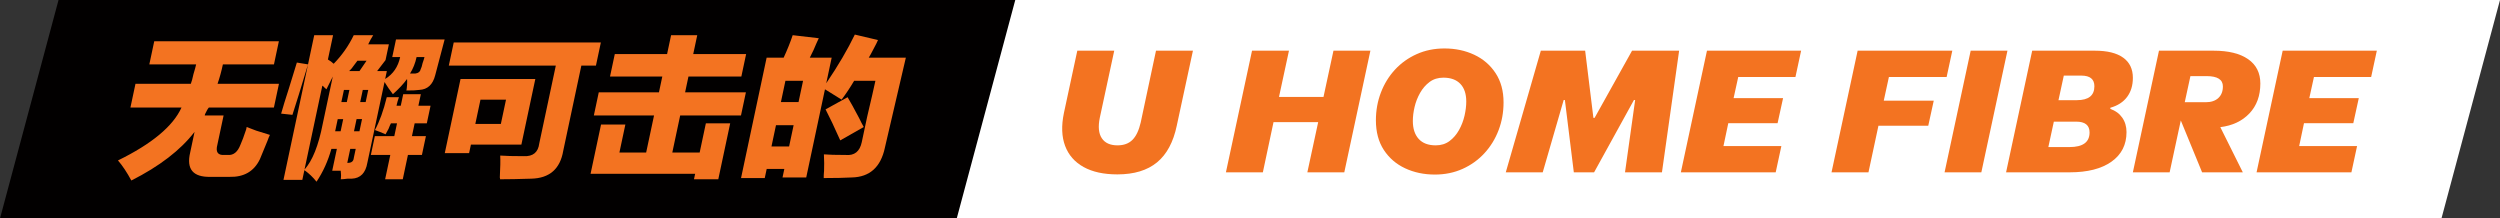
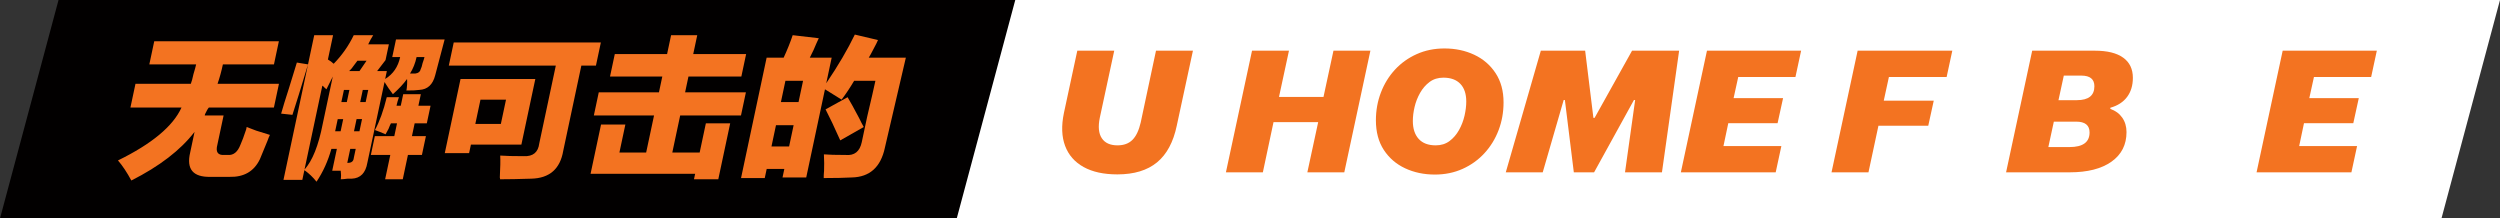
<svg xmlns="http://www.w3.org/2000/svg" id="Layer_2" data-name="Layer 2" viewBox="0 0 449.761 39.297">
  <rect x="0" y="0" width="449.761" height="39.297" fill="#333333" stroke="none" />
  <defs>
    <style>
      .cls-1 {
        fill: #f37321;
      }

      .cls-1, .cls-2, .cls-3 {
        stroke-width: 0px;
      }

      .cls-2 {
        fill: #fff;
      }

      .cls-3 {
        fill: #020000;
      }
    </style>
  </defs>
  <g id="Layer_1-2" data-name="Layer 1">
    <g>
      <polygon class="cls-3" points="172.298 39.297 0 39.297 10.53 0 182.828 0 172.298 39.297" />
      <polygon class="cls-2" points="439.231 39.297 172.121 39.297 182.651 0 449.761 0 439.231 39.297" />
      <g>
        <path class="cls-1" d="m201.014,31.373c-2.452,0-4.477-.443-6.074-1.329-1.597-.886-2.704-2.153-3.323-3.802-.618-1.648-.691-3.616-.216-5.904l2.411-11.22h6.645l-2.596,12.054c-.33,1.607-.212,2.839.356,3.694.566.855,1.509,1.283,2.828,1.283,1.133,0,2.03-.329,2.689-.989.659-.659,1.154-1.7,1.484-3.122l2.751-12.919h6.645l-2.906,13.476c-.618,2.967-1.803,5.172-3.554,6.614-1.752,1.443-4.132,2.164-7.14,2.164Z" />
        <path class="cls-1" d="m220.548,31.002l4.698-21.883h6.645l-1.793,8.314h8.005l1.793-8.314h6.645l-4.698,21.883h-6.645l1.947-9.025h-8.036l-1.916,9.025h-6.645Z" />
        <path class="cls-1" d="m258.132,31.403c-1.958,0-3.74-.376-5.347-1.128-1.607-.752-2.885-1.855-3.833-3.307-.948-1.453-1.422-3.23-1.422-5.332,0-1.751.298-3.41.896-4.976.598-1.566,1.442-2.941,2.534-4.126,1.092-1.185,2.396-2.117,3.91-2.797,1.515-.68,3.178-1.02,4.992-1.02,1.957,0,3.74.376,5.347,1.128,1.607.752,2.89,1.854,3.848,3.307.958,1.453,1.437,3.21,1.437,5.27,0,1.772-.299,3.441-.897,5.007-.598,1.566-1.448,2.947-2.55,4.142-1.103,1.195-2.411,2.133-3.926,2.813-1.514.68-3.179,1.02-4.992,1.02Zm.155-5.254c.968,0,1.797-.257,2.488-.773.69-.515,1.262-1.179,1.715-1.994.453-.814.783-1.674.989-2.581.206-.907.309-1.751.309-2.534,0-1.38-.356-2.442-1.066-3.183s-1.726-1.113-3.045-1.113c-.969,0-1.798.258-2.488.773-.691.515-1.262,1.175-1.715,1.978-.454.804-.783,1.649-.989,2.534-.206.886-.309,1.721-.309,2.503,0,1.381.35,2.457,1.051,3.23.7.773,1.72,1.159,3.06,1.159Z" />
        <path class="cls-1" d="m270.897,31.002l6.305-21.883h7.974l1.484,12.085h.216l6.738-12.085h8.469l-3.091,21.883h-6.645l1.824-13.012h-.216l-7.171,13.012h-3.647l-1.607-13.012h-.216l-3.771,13.012h-6.645Z" />
        <path class="cls-1" d="m302.393,31.002l4.698-21.883h16.938l-1.02,4.729h-10.292l-.835,3.802h8.902l-.989,4.513h-8.87l-.866,4.111h10.416l-1.02,4.729h-17.061Z" />
        <path class="cls-1" d="m329.499,31.002l4.698-21.883h17.031l-1.02,4.729h-10.385l-.927,4.265h8.994l-.989,4.512h-8.963l-1.793,8.376h-6.645Z" />
-         <path class="cls-1" d="m349.837,31.002l4.698-21.883h6.614l-4.698,21.883h-6.614Z" />
        <path class="cls-1" d="m360.902,31.002l4.698-21.883h11.282c2.225,0,3.92.417,5.084,1.252,1.164.835,1.746,2.045,1.746,3.632,0,1.36-.345,2.504-1.035,3.431-.691.927-1.695,1.576-3.014,1.947v.216c.907.309,1.618.83,2.133,1.561.515.732.773,1.603.773,2.612,0,2.267-.902,4.039-2.704,5.316-1.803,1.278-4.312,1.916-7.526,1.916h-11.436Zm12.61-9.118h-4.018l-.989,4.574h3.801c2.411,0,3.616-.876,3.616-2.627,0-1.298-.804-1.947-2.411-1.947Zm.927-8.283h-3.152l-.958,4.42h3.307c2.102,0,3.153-.835,3.153-2.504,0-1.277-.783-1.916-2.349-1.916Z" />
-         <path class="cls-1" d="m383.712,31.002l4.698-21.883h9.829c2.679,0,4.749.51,6.213,1.53,1.463,1.02,2.194,2.478,2.194,4.374,0,2.205-.654,3.998-1.963,5.378-1.309,1.381-3.055,2.205-5.239,2.473l4.049,8.129h-7.325l-3.833-9.334-2.009,9.334h-6.614Zm13.259-17.309h-2.905l-1.02,4.698h3.771c.968,0,1.726-.252,2.272-.757.546-.505.819-1.2.819-2.086,0-1.236-.979-1.855-2.936-1.855Z" />
        <path class="cls-1" d="m405.966,31.002l4.698-21.883h16.938l-1.02,4.729h-10.292l-.835,3.802h8.902l-.989,4.513h-8.87l-.866,4.111h10.416l-1.02,4.729h-17.061Z" />
      </g>
      <g>
        <path class="cls-1" d="m24.373,15.082h9.953c.149-.364.311-.947.481-1.75.243-.801.403-1.384.481-1.75h-8.422l.883-4.156h22.422l-.883,4.156h-9.188c-.264,1.241-.585,2.406-.963,3.5h11.047l-.907,4.266h-11.703c-.193.219-.424.62-.693,1.203-.016.073-.031.146-.046.219h3.391l-1.116,5.25c-.353,1.312.062,1.933,1.245,1.859h.656c1.005.074,1.757-.547,2.255-1.859.269-.583.608-1.493,1.019-2.734.046-.219.077-.364.093-.438.406.147.979.366,1.72.656.479.147,1.299.402,2.462.766-.12.219-.271.585-.451,1.094-.602,1.46-1.053,2.554-1.354,3.281-1.049,2.188-2.877,3.244-5.487,3.172h-3.391c-3.151.072-4.373-1.386-3.664-4.375l.79-3.719c-2.521,3.281-6.312,6.197-11.375,8.75-.784-1.459-1.585-2.663-2.405-3.609,6.104-2.989,9.913-6.161,11.429-9.515h-9.188l.907-4.266Z" />
        <path class="cls-1" d="m53.405,11.254l2.009.328c-1.249,4.156-2.183,7.183-2.805,9.079l-2.032-.219c.305-1.094.777-2.625,1.414-4.594.684-2.188,1.155-3.719,1.414-4.594Zm6.515-4.922l-.93,4.375c.391.219.737.475,1.041.766,1.492-1.531,2.694-3.244,3.608-5.141h3.5c-.328.511-.626,1.058-.896,1.641h3.719l-.604,2.844-1.512,1.969h1.75l-.302,1.422c1.425-.875,2.324-2.188,2.696-3.938h-1.422l.674-3.172h8.75c-.767,2.917-1.333,5.069-1.7,6.453-.43,1.678-1.381,2.553-2.854,2.625-.453.073-1.227.109-2.32.109.047-.219.087-.583.123-1.094.02-.438.017-.766-.009-.984-.624.875-1.474,1.788-2.55,2.735-.517-.657-1.018-1.385-1.503-2.188l-3.092,14.547c-.315,1.822-1.245,2.771-2.792,2.844h-.766c-.526.072-.935.109-1.226.109.031-.147.048-.401.053-.766-.011-.292-.03-.547-.056-.766h-1.531l.837-3.938h-.984c-.611,2.188-1.503,4.156-2.677,5.906-.632-.803-1.36-1.495-2.183-2.078l-.372,1.75h-3.391l5.533-26.031h3.391Zm-5.138,24.172c1.435-1.603,2.525-4.337,3.275-8.203l1.813-8.532-1.144,2.297c-.058-.072-.181-.181-.368-.328-.115-.146-.238-.255-.368-.328l-3.208,15.094Zm5.558-7.109l-.046.219h.984l.465-2.187h-.984l-.418,1.968Zm1.535-7.219l-.465,2.188h.984l.465-2.188h-.984Zm.71,13.125c.656,0,1.009-.29,1.061-.875l.349-1.641h-.984l-.535,2.516h.109Zm1.718-18.375c-.208.292-.564.766-1.068,1.422-.193.219-.333.366-.421.438h1.859l1.27-1.859h-1.641Zm-.154,10.5l-.465,2.187h.984l.465-2.187h-.984Zm2.101-5.25h-.984l-.465,2.188h.984l.465-2.188Zm10.534,6.016h-2.188l-.488,2.296h2.516l-.721,3.391h-2.516l-.93,4.375h-3.172l.93-4.375h-3.5l.721-3.391h3.5l.488-2.296h-1.094c-.12.219-.263.547-.428.984-.239.438-.418.766-.537.984-.668-.29-1.306-.547-1.916-.766.835-1.531,1.546-3.5,2.13-5.906h2.188c-.182.51-.326,1.021-.435,1.531h.766l.441-2.078h3.172l-.441,2.078h2.188l-.674,3.172Zm-1.841-11.922c-.232,1.094-.625,2.078-1.174,2.953h.984c.524-.072.835-.328.928-.766.119-.219.233-.583.342-1.094.18-.509.295-.875.342-1.094h-1.422Z" />
        <path class="cls-1" d="m82.856,14.207h13.453l-2.511,11.812h-9.078l-.326,1.531h-4.375l2.836-13.344Zm14.161,11.594l2.976-14h-19.25l.884-4.156h26.469l-.884,4.156h-2.625l-3.255,15.312c-.552,3.281-2.476,4.958-5.772,5.031-2.203.072-4.07.109-5.601.109.016-.073.001-.183-.04-.328.096-1.823.119-3.134.071-3.938.932.074,2.346.109,4.242.109,1.661.074,2.589-.692,2.785-2.297Zm-10.576-7.875l-.93,4.375h4.594l.93-4.375h-4.594Z" />
        <path class="cls-1" d="m110.606,9.722h9.406l.721-3.391h4.704l-.721,3.391h9.516l-.86,4.047h-9.516l-.604,2.844h10.938l-.884,4.156h-10.938l-1.418,6.671h4.922l1.116-5.25h4.375l-2.14,10.062h-4.375l.21-.984h-18.813l1.883-8.859h4.375l-1.069,5.031h4.812l1.418-6.671h-10.828l.883-4.156h10.828l.604-2.844h-9.406l.86-4.047Z" />
        <path class="cls-1" d="m159.197,26.566c-.743,3.5-2.728,5.286-5.951,5.359-1.328.072-3.014.109-5.055.109-.011-.292.009-.729.061-1.312.039-.875.029-1.859-.029-2.953.859.074,2.165.109,3.915.109,1.572.147,2.537-.618,2.895-2.297.154-.728.479-2.259.976-4.593.724-3.062,1.218-5.213,1.481-6.454h-3.828c-.686,1.167-1.437,2.297-2.252,3.391-.97-.583-1.969-1.203-2.995-1.86l-3.371,15.859h-4.266l.325-1.531h-3.172l-.349,1.641h-4.266l4.604-21.656h3.062c.674-1.458,1.215-2.806,1.626-4.047l4.695.547c-.119.219-.255.511-.404.875-.317.803-.722,1.678-1.214,2.625h3.938l-.977,4.594c2.124-3.134,3.838-6.051,5.141-8.75l4.166.984c-.151.366-.404.875-.763,1.531-.374.73-.673,1.277-.896,1.641h6.672c-1.852,8.022-3.108,13.417-3.77,16.188Zm-19.593-4.046l-.813,3.828h3.172l.813-3.828h-3.172Zm1.697-7.985l-.813,3.829h3.172l.813-3.829h-3.172Zm11.185,2.954c.485.803,1.17,2.042,2.054,3.719.354.729.64,1.276.854,1.64l-4.23,2.406c-1.035-2.333-1.917-4.192-2.643-5.578l3.965-2.188Z" />
      </g>
    </g>
  </g>
</svg>